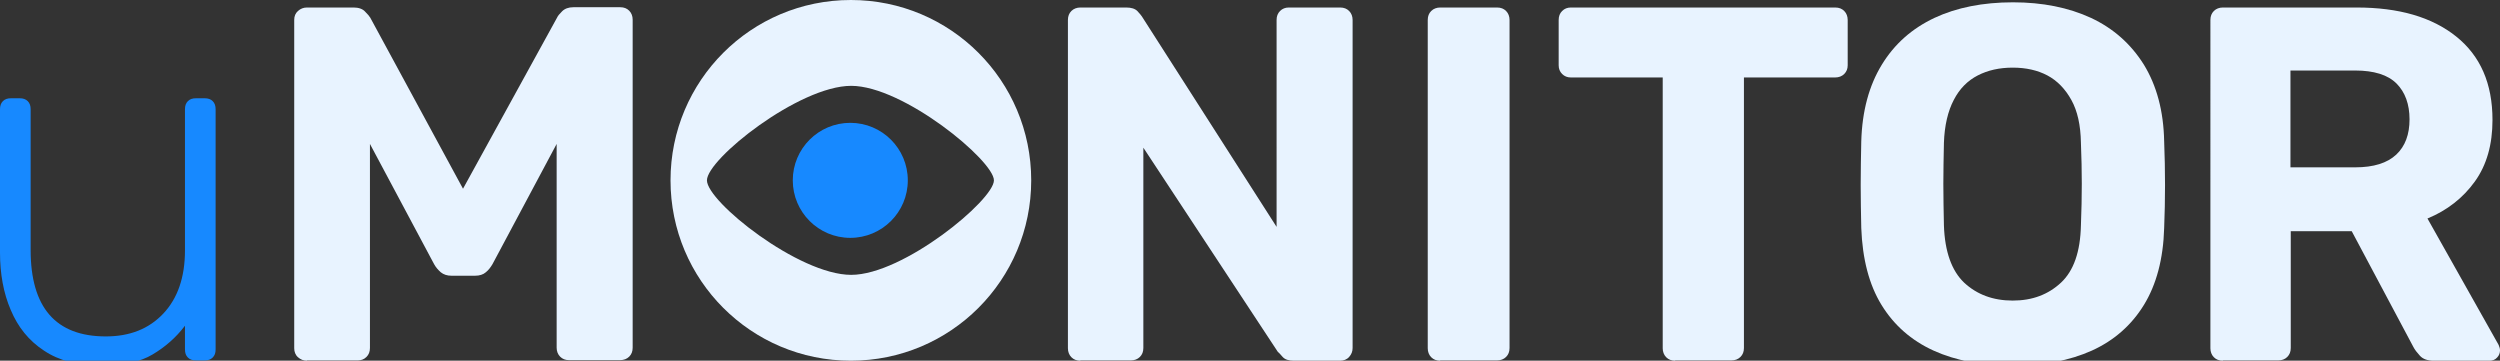
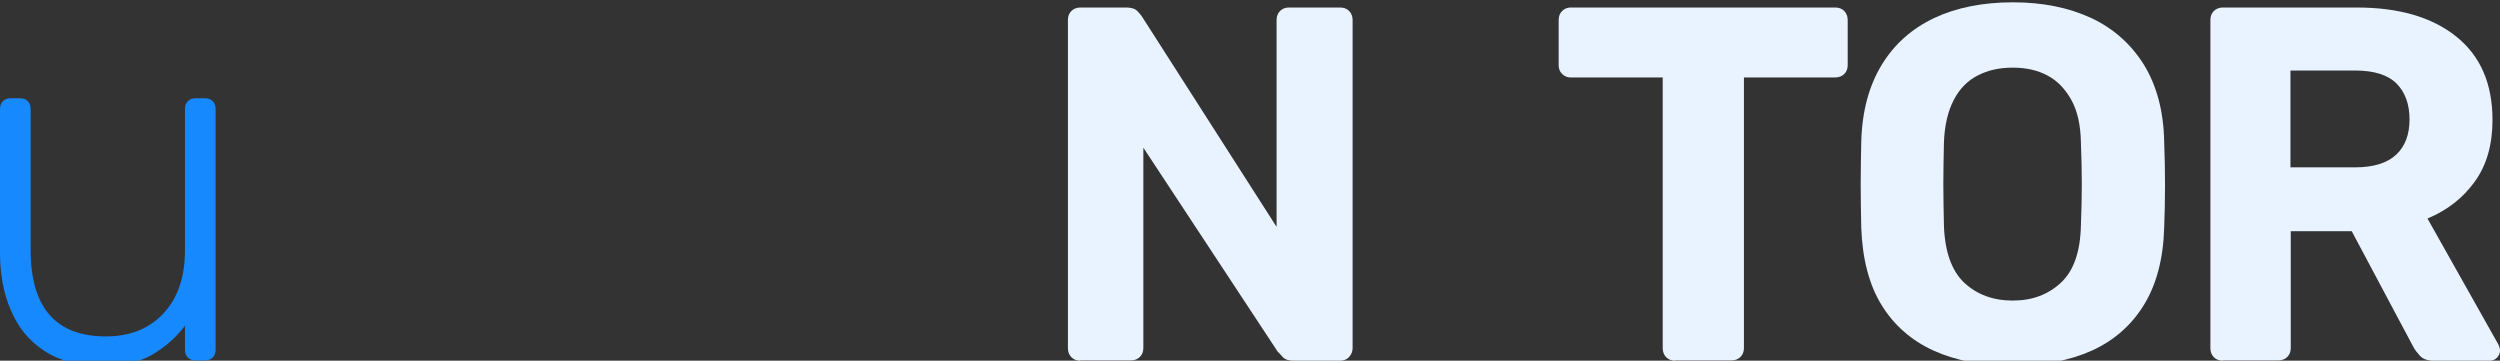
<svg xmlns="http://www.w3.org/2000/svg" version="1.1" id="Layer_1" x="0px" y="0px" viewBox="0 0 865 124.8" style="enable-background:new 0 0 865 124.8;" xml:space="preserve">
  <rect x="0" y="0" width="865" height="124.8" fill="#333333" stroke="none" />
  <style type="text/css">
	.st0{fill:#E8F3FF;}
	.st1{fill:#1789FF;}
</style>
  <g>
    <path class="st0" d="M696.4,126.5c-10.6,0-19.7-1.7-27.4-5.2c-7.7-3.5-13.7-8.8-18-15.8c-4.3-7-6.6-15.9-7-26.6   c-0.1-5-0.2-10-0.2-14.9c0-4.9,0.1-10,0.2-15.1c0.3-10.5,2.7-19.3,7.1-26.5c4.4-7.2,10.4-12.5,18.2-16.2c7.7-3.6,16.8-5.4,27.2-5.4   c10.2,0,19.2,1.8,27,5.4c7.7,3.6,13.8,9,18.3,16.2c4.4,7.2,6.8,16,7,26.5c0.2,5.1,0.3,10.2,0.3,15.1c0,5-0.1,9.9-0.3,14.9   c-0.3,10.7-2.7,19.6-7,26.6c-4.3,7-10.3,12.3-18,15.8C716,124.8,706.9,126.5,696.4,126.5z M696.4,104c6.8,0,12.3-2.1,16.7-6.2   c4.4-4.1,6.7-10.7,6.9-19.8c0.2-5.1,0.3-9.9,0.3-14.4c0-4.5-0.1-9.2-0.3-14.2c-0.1-6.1-1.2-11-3.3-14.8c-2.1-3.8-4.9-6.7-8.3-8.5   c-3.4-1.8-7.4-2.7-12-2.7s-8.6,0.9-12.1,2.7c-3.5,1.8-6.3,4.6-8.3,8.5c-2,3.8-3.2,8.8-3.4,14.8c-0.1,5-0.2,9.8-0.2,14.2   c0,4.5,0.1,9.3,0.2,14.4c0.3,9.1,2.7,15.7,7,19.8C684,101.9,689.6,104,696.4,104z" />
  </g>
  <path class="st1" d="M34.9,126.5c-7.9,0-14.5-1.7-19.7-5.2c-5.2-3.4-9-8.1-11.5-14.1C1.2,101.4,0,94.7,0,87.4V37.8  c0-1.2,0.3-2.1,1-2.8c0.7-0.7,1.6-1,2.8-1h3c1.2,0,2.1,0.3,2.8,1c0.7,0.7,1,1.6,1,2.8v48.7c0,19.9,8.7,29.9,26,29.9  c8.3,0,14.9-2.6,19.9-7.9c5-5.3,7.5-12.6,7.5-21.9V37.8c0-1.2,0.3-2.1,1-2.8c0.7-0.7,1.6-1,2.8-1h3c1.2,0,2.1,0.3,2.8,1  c0.7,0.7,1,1.6,1,2.8v83.1c0,1.2-0.3,2.1-1,2.8c-0.7,0.7-1.6,1-2.8,1h-3c-1.2,0-2.1-0.3-2.8-1c-0.7-0.7-1-1.6-1-2.8v-8.2  c-3.1,4.1-6.9,7.4-11.3,10C48.5,125.2,42.5,126.5,34.9,126.5z" />
-   <path class="st0" d="M106.2,124.8c-1.2,0-2.2-0.4-3.1-1.2c-0.9-0.8-1.3-1.9-1.3-3.1V6.9c0-1.3,0.4-2.3,1.3-3.1  c0.9-0.8,1.9-1.2,3.1-1.2h16.2c1.7,0,3.1,0.5,3.9,1.4c0.9,0.9,1.5,1.6,1.8,2.1l32.1,59.2L192.8,6c0.2-0.5,0.8-1.2,1.7-2.1  c0.9-0.9,2.2-1.4,3.9-1.4h16.2c1.3,0,2.3,0.4,3.1,1.2c0.8,0.8,1.2,1.9,1.2,3.1v113.5c0,1.3-0.4,2.3-1.2,3.1  c-0.8,0.8-1.9,1.2-3.1,1.2h-17.8c-1.2,0-2.2-0.4-3-1.2c-0.8-0.8-1.2-1.9-1.2-3.1V49.8l-22.2,41.6c-0.6,1-1.3,2-2.3,2.8  c-0.9,0.8-2.2,1.2-3.7,1.2h-8.2c-1.5,0-2.7-0.4-3.7-1.2c-0.9-0.8-1.7-1.7-2.3-2.8l-22.2-41.6v70.6c0,1.3-0.4,2.3-1.2,3.1  c-0.8,0.8-1.8,1.2-3,1.2H106.2z" />
  <path class="st0" d="M373.8,124.8c-1.3,0-2.3-0.4-3.1-1.2c-0.8-0.8-1.2-1.9-1.2-3.1V6.9c0-1.3,0.4-2.3,1.2-3.1  c0.8-0.8,1.9-1.2,3.1-1.2h15.9c1.7,0,3,0.4,3.8,1.2c0.8,0.8,1.3,1.5,1.6,1.9l46.6,72.8V6.9c0-1.3,0.4-2.3,1.2-3.1  c0.8-0.8,1.8-1.2,3-1.2h17.8c1.3,0,2.3,0.4,3.1,1.2c0.8,0.8,1.2,1.9,1.2,3.1v113.5c0,1.2-0.4,2.2-1.2,3.1c-0.8,0.9-1.9,1.3-3.1,1.3  h-16.1c-1.7,0-3-0.4-3.8-1.3c-0.8-0.9-1.3-1.5-1.7-1.8l-46.5-70.6v69.3c0,1.3-0.4,2.3-1.2,3.1c-0.8,0.8-1.9,1.2-3.1,1.2H373.8z" />
-   <path class="st0" d="M498.3,124.8c-1.3,0-2.3-0.4-3.1-1.2c-0.8-0.8-1.2-1.9-1.2-3.1V6.9c0-1.3,0.4-2.3,1.2-3.1  c0.8-0.8,1.9-1.2,3.1-1.2h19.7c1.3,0,2.3,0.4,3.1,1.2c0.8,0.8,1.2,1.9,1.2,3.1v113.5c0,1.3-0.4,2.3-1.2,3.1  c-0.8,0.8-1.9,1.2-3.1,1.2H498.3z" />
  <path class="st0" d="M579.6,124.8c-1.3,0-2.3-0.4-3.1-1.2c-0.8-0.8-1.2-1.9-1.2-3.1V26.8h-31.8c-1.2,0-2.2-0.4-3-1.2  c-0.8-0.8-1.2-1.8-1.2-3V6.9c0-1.3,0.4-2.3,1.2-3.1c0.8-0.8,1.8-1.2,3-1.2h91.5c1.3,0,2.3,0.4,3.1,1.2c0.8,0.8,1.2,1.9,1.2,3.1v15.7  c0,1.2-0.4,2.2-1.2,3c-0.8,0.8-1.9,1.2-3.1,1.2h-31.6v93.6c0,1.3-0.4,2.3-1.2,3.1c-0.8,0.8-1.9,1.2-3.1,1.2H579.6z" />
  <path class="st0" d="M769.1,124.8c-1.3,0-2.3-0.4-3.1-1.2c-0.8-0.8-1.2-1.9-1.2-3.1V6.9c0-1.3,0.4-2.3,1.2-3.1  c0.8-0.8,1.9-1.2,3.1-1.2h46.3c14.6,0,26,3.3,34.4,10c8.4,6.7,12.6,16.3,12.6,28.9c0,8.5-2,15.6-6.1,21.3c-4.1,5.7-9.6,10-16.4,12.8  l24.6,43.7c0.3,0.7,0.5,1.3,0.5,1.9c0,0.9-0.3,1.8-1,2.5c-0.7,0.8-1.6,1.1-2.6,1.1h-19.4c-2.1,0-3.7-0.6-4.7-1.7  c-1-1.1-1.8-2.1-2.3-3.1l-21.3-40h-21.1v40.4c0,1.3-0.4,2.3-1.2,3.1c-0.8,0.8-1.9,1.2-3.1,1.2H769.1z M792.5,57.9h22.4  c6.4,0,11.1-1.5,14.2-4.4c3.1-2.9,4.6-7,4.6-12.2s-1.5-9.4-4.5-12.4c-3-3-7.8-4.5-14.3-4.5h-22.4V57.9z" />
-   <path class="st0" d="M294.4,0c-34.5,0-62.4,27.9-62.4,62.4s27.9,62.4,62.4,62.4c34.5,0,62.4-27.9,62.4-62.4S328.9,0,294.4,0z   M294.5,95.1c-18.1,0-49.9-25.3-49.9-32.7s31.9-32.7,49.9-32.7c18.1,0,49.4,25.9,49.4,32.7S312.6,95.1,294.5,95.1z" />
-   <circle class="st1" cx="294.2" cy="62.4" r="19.9" />
</svg>